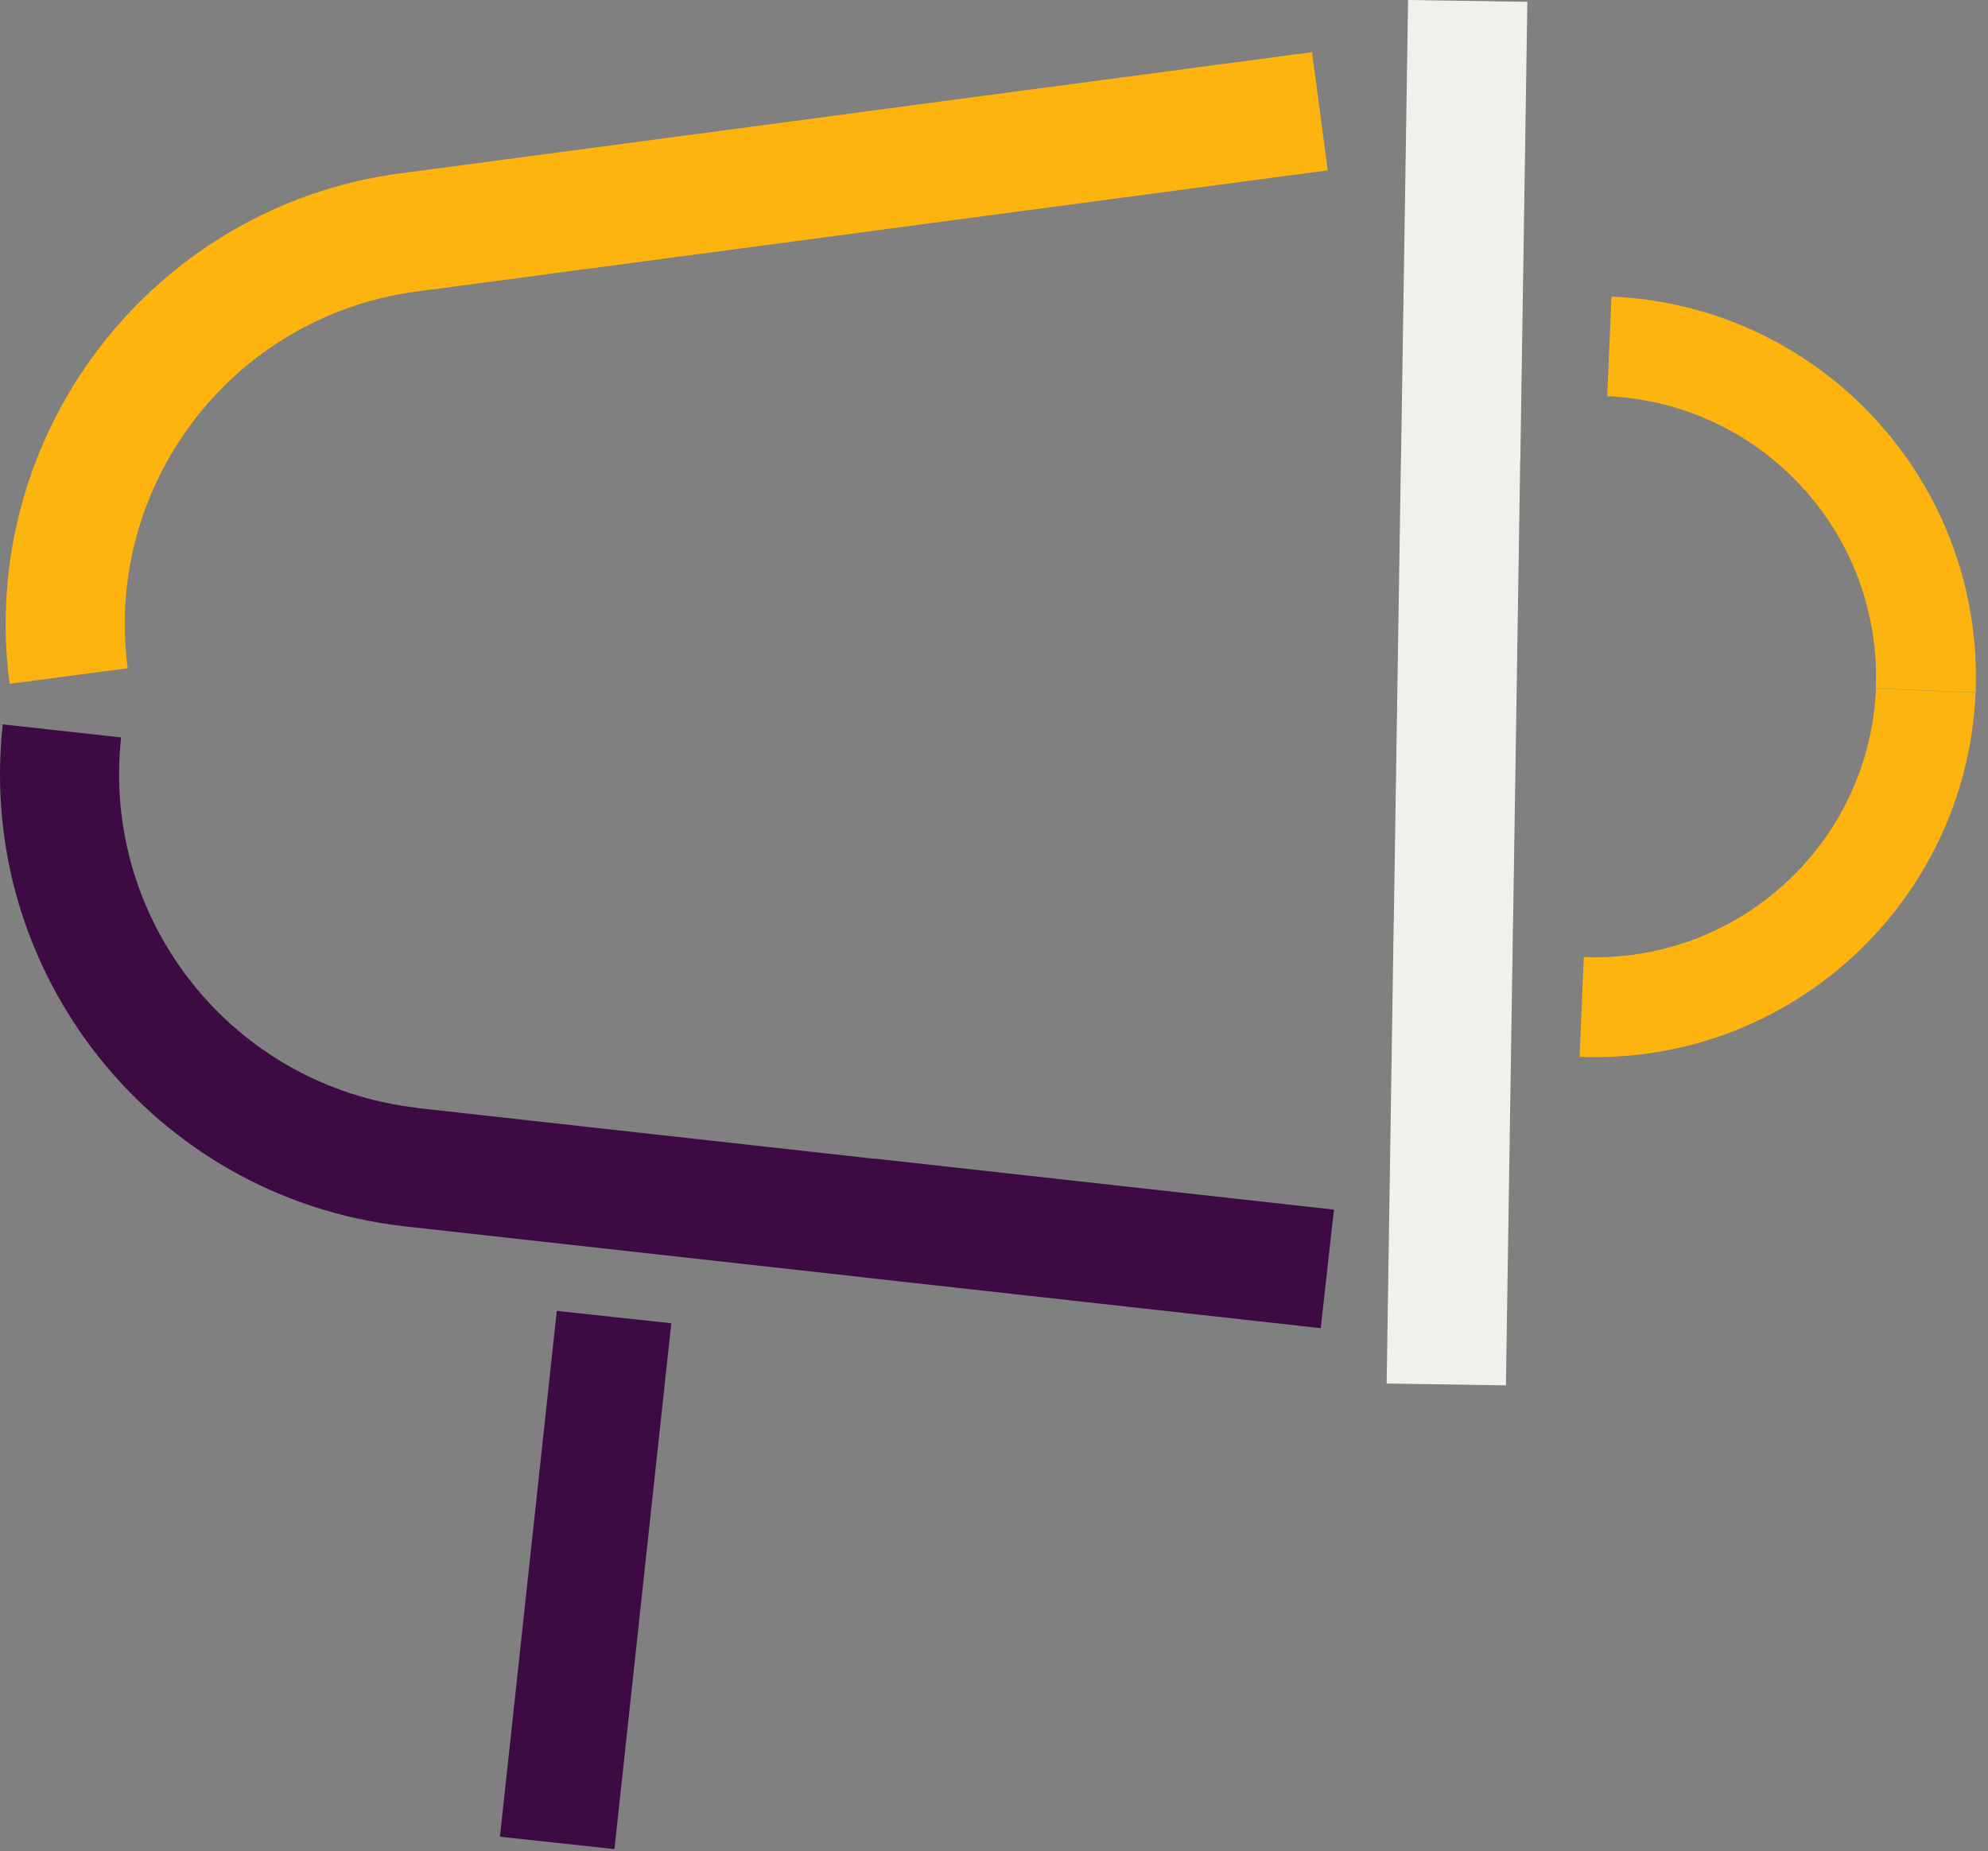
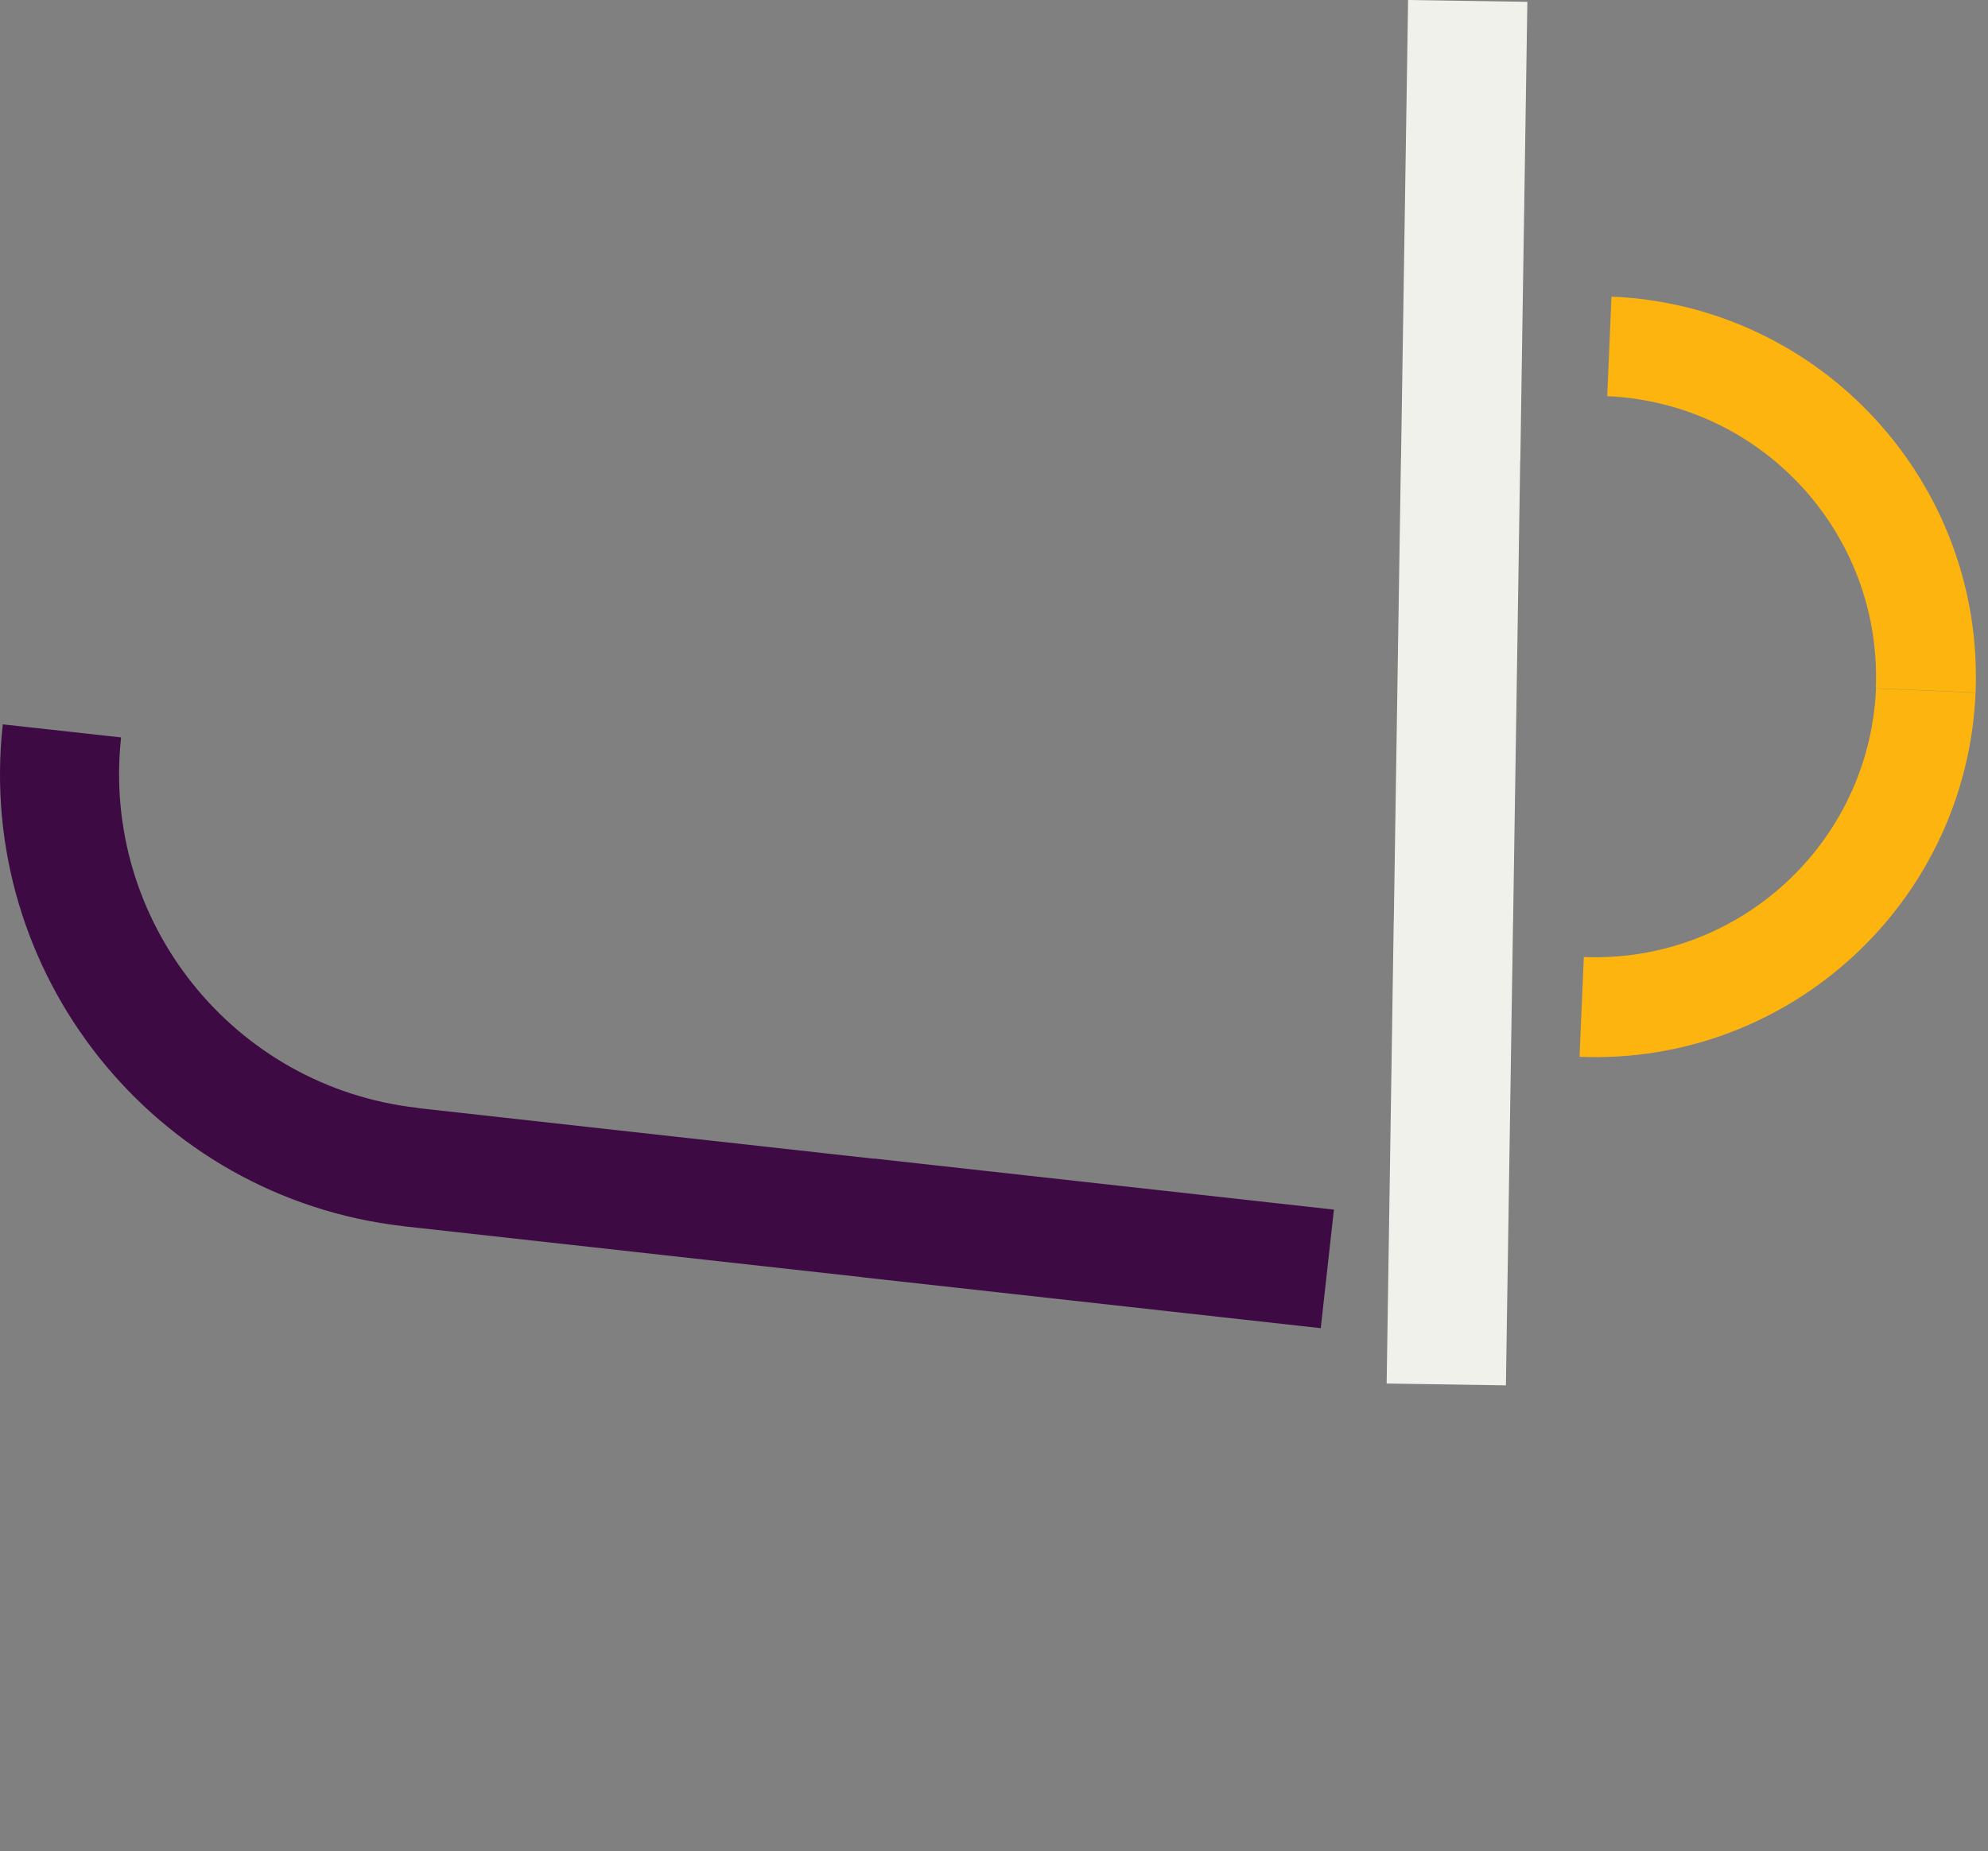
<svg xmlns="http://www.w3.org/2000/svg" width="100%" height="100%" viewBox="0 0 102 95" version="1.1" xml:space="preserve" style="fill-rule:evenodd;clip-rule:evenodd;stroke-linejoin:round;stroke-miterlimit:2;">
  <rect x="0" y="0" width="102" height="95" fill="#808080" stroke="none" />
  <path d="M82.683,15.219l-0.22,5.111c7.94,0.35 14.101,7.05 13.781,14.99l5.119,0.219c0.44,-10.77 -7.92,-19.86 -18.68,-20.32Zm13.571,20.111c-0.34,7.94 -7.051,14.099 -14.991,13.779l-0.22,5.11l-0,0.01c10.76,0.44 19.86,-7.92 20.32,-18.68l-5.109,-0.219Z" style="fill:#fdb40e;fill-rule:nonzero;" />
-   <path d="M67.318,2.676l-23.336,3.101l0,0.004l-23.43,3.114l0,-0.006c-12.77,1.71 -21.738,13.431 -20.058,26.201l6.058,-0.801c-1.235,-9.387 5.336,-18.008 14.704,-19.314l-0,0.001l23.533,-3.128l-0,-0.004l23.334,-3.102l-0.805,-6.066Z" style="fill:#fdb40e;fill-rule:nonzero;" />
  <path d="M0.142,37.17c-1.406,12.77 7.779,24.274 20.531,25.748l0,0.002l23.497,2.609l-0,0.004l23.595,2.621l0.676,-6.084l-23.596,-2.621l-0.002,0.01l-23.412,-2.6l0.002,-0.009c-9.45,-1.06 -16.25,-9.56 -15.22,-19.01l-6.071,-0.67Z" style="fill:#3d0a44;fill-rule:nonzero;" />
  <path d="M72.246,0l-0.362,23.533l-0.005,0l-0.366,23.725l-0.004,-0l-0.363,23.736l6.119,0.094l0.364,-23.725l0.003,0l0.366,-23.732l0.006,-0l0.361,-23.537l-6.119,-0.094Z" style="fill:#f1f1ec;fill-rule:nonzero;" />
-   <path d="M28.568,67.267l5.875,0.635l-2.917,26.983l-5.875,-0.636l2.917,-26.982Z" style="fill:#3d0a44;" />
</svg>